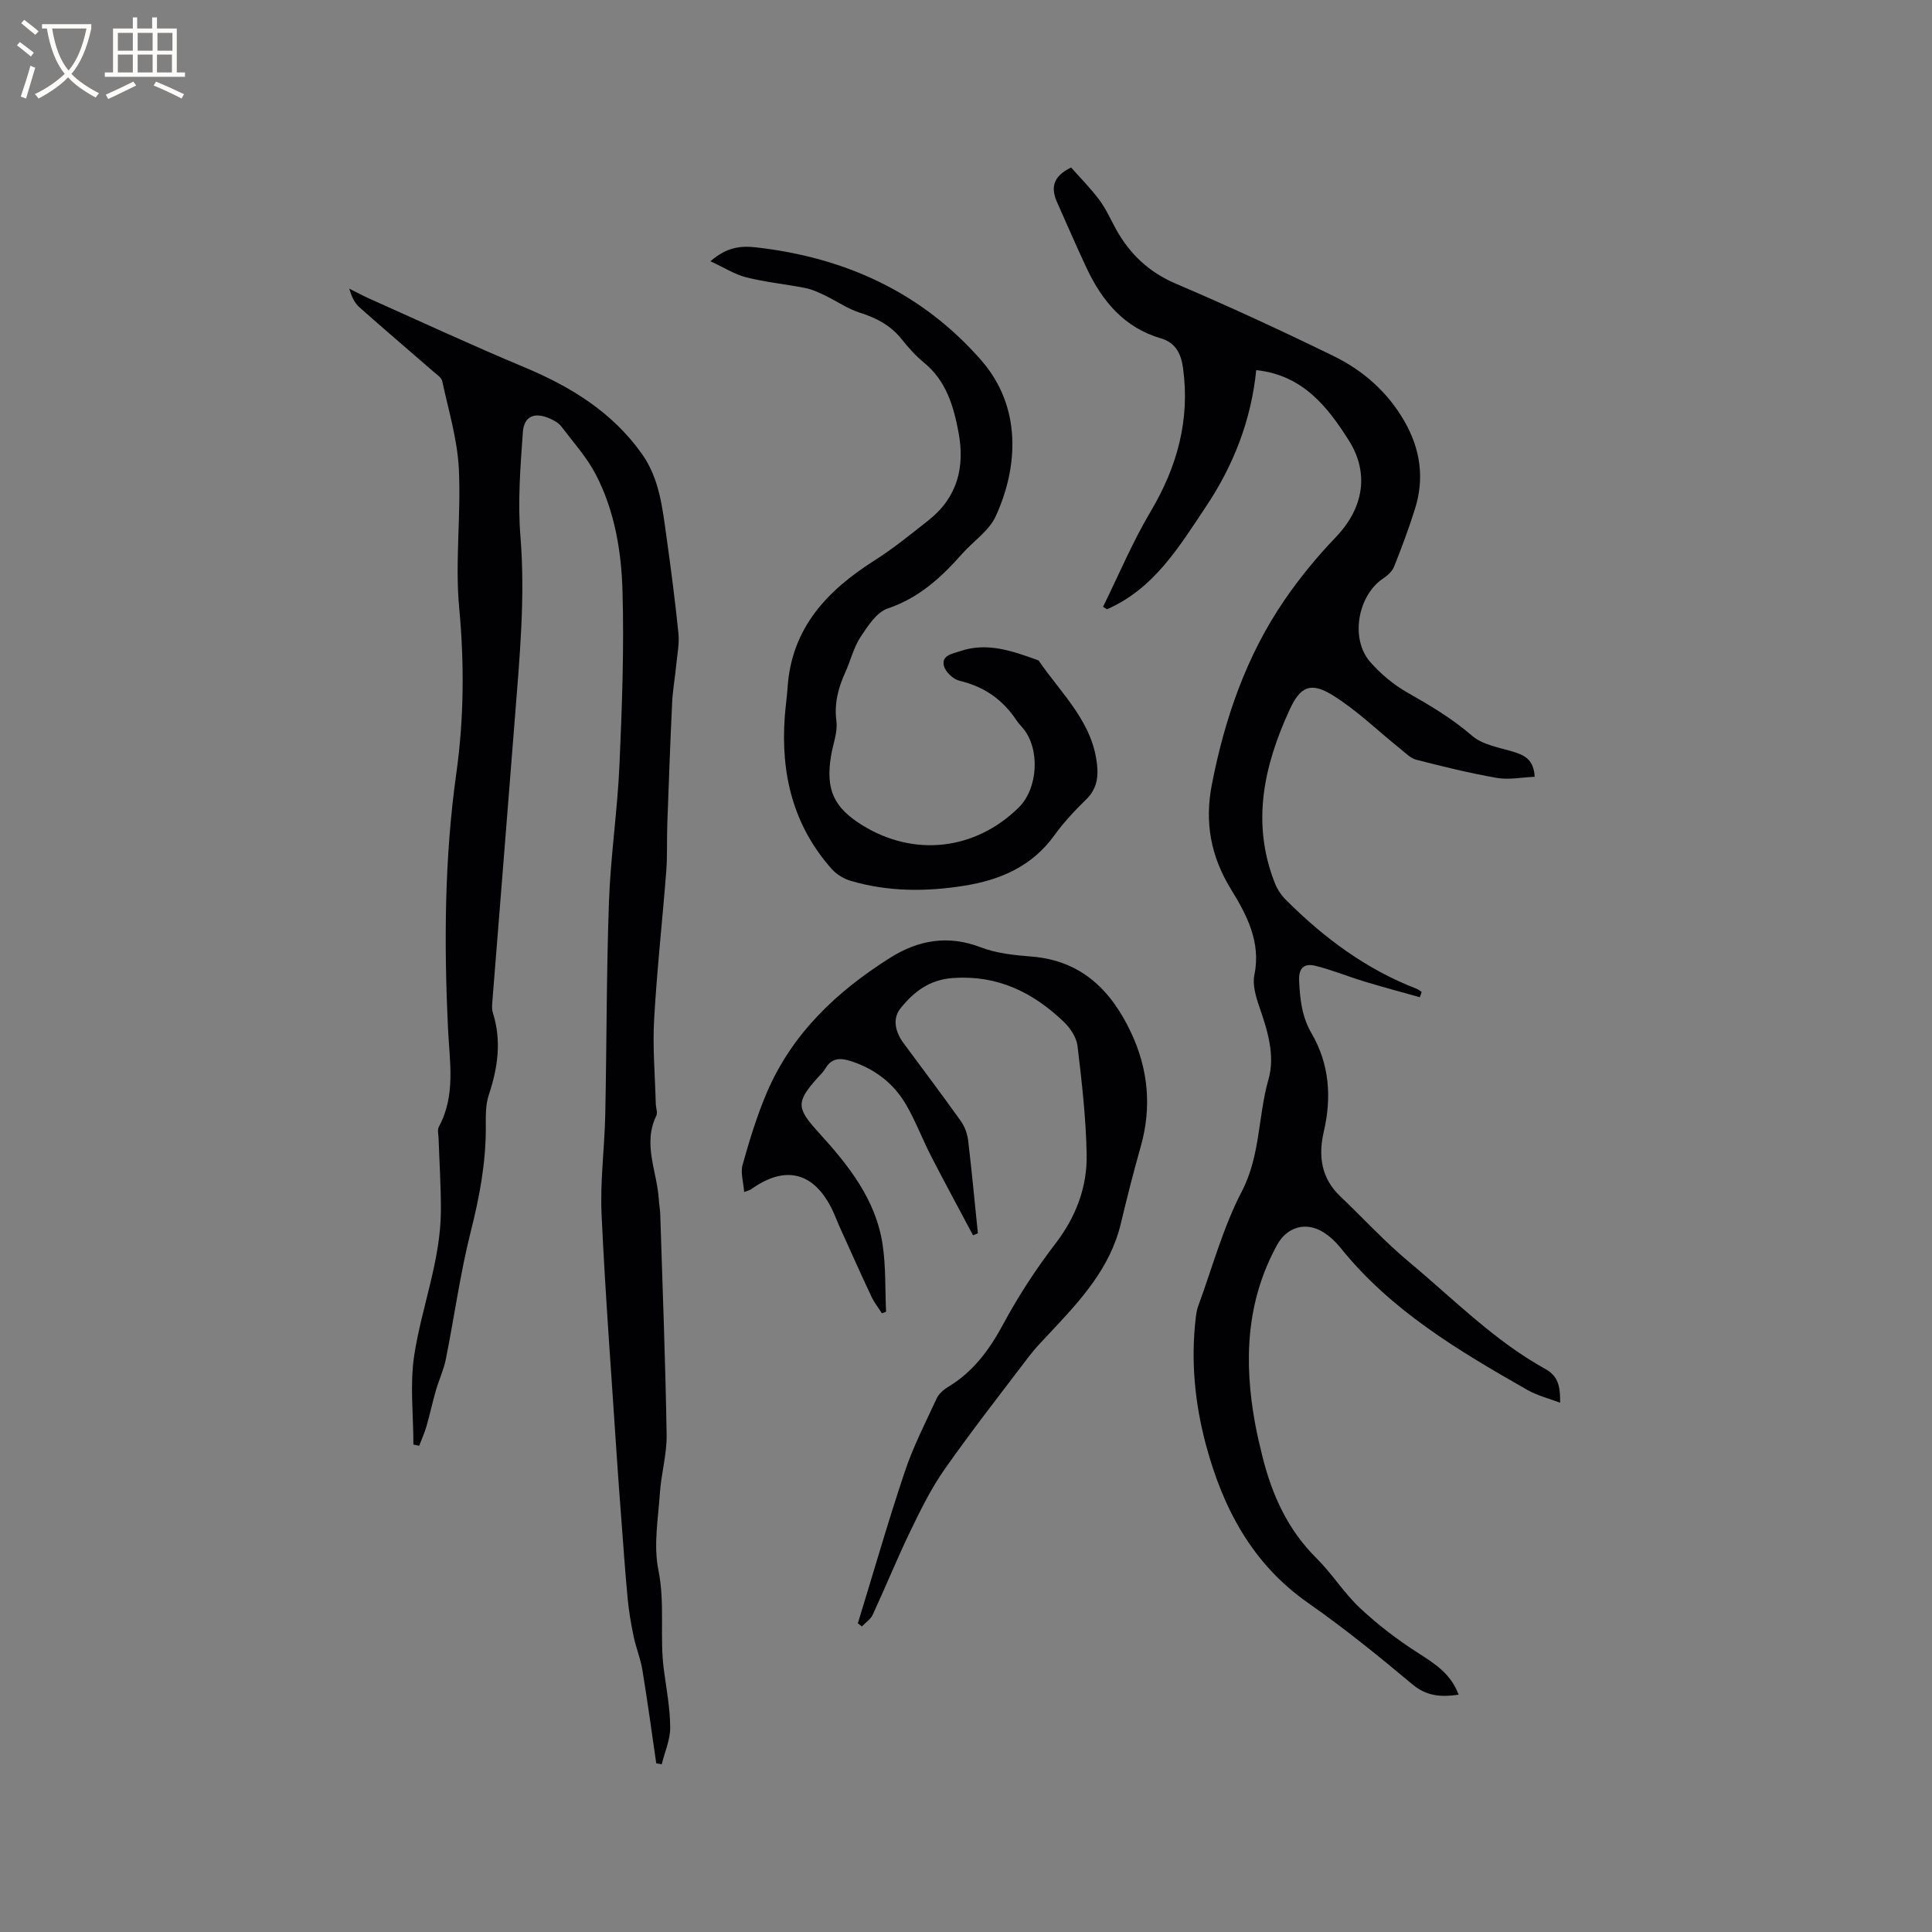
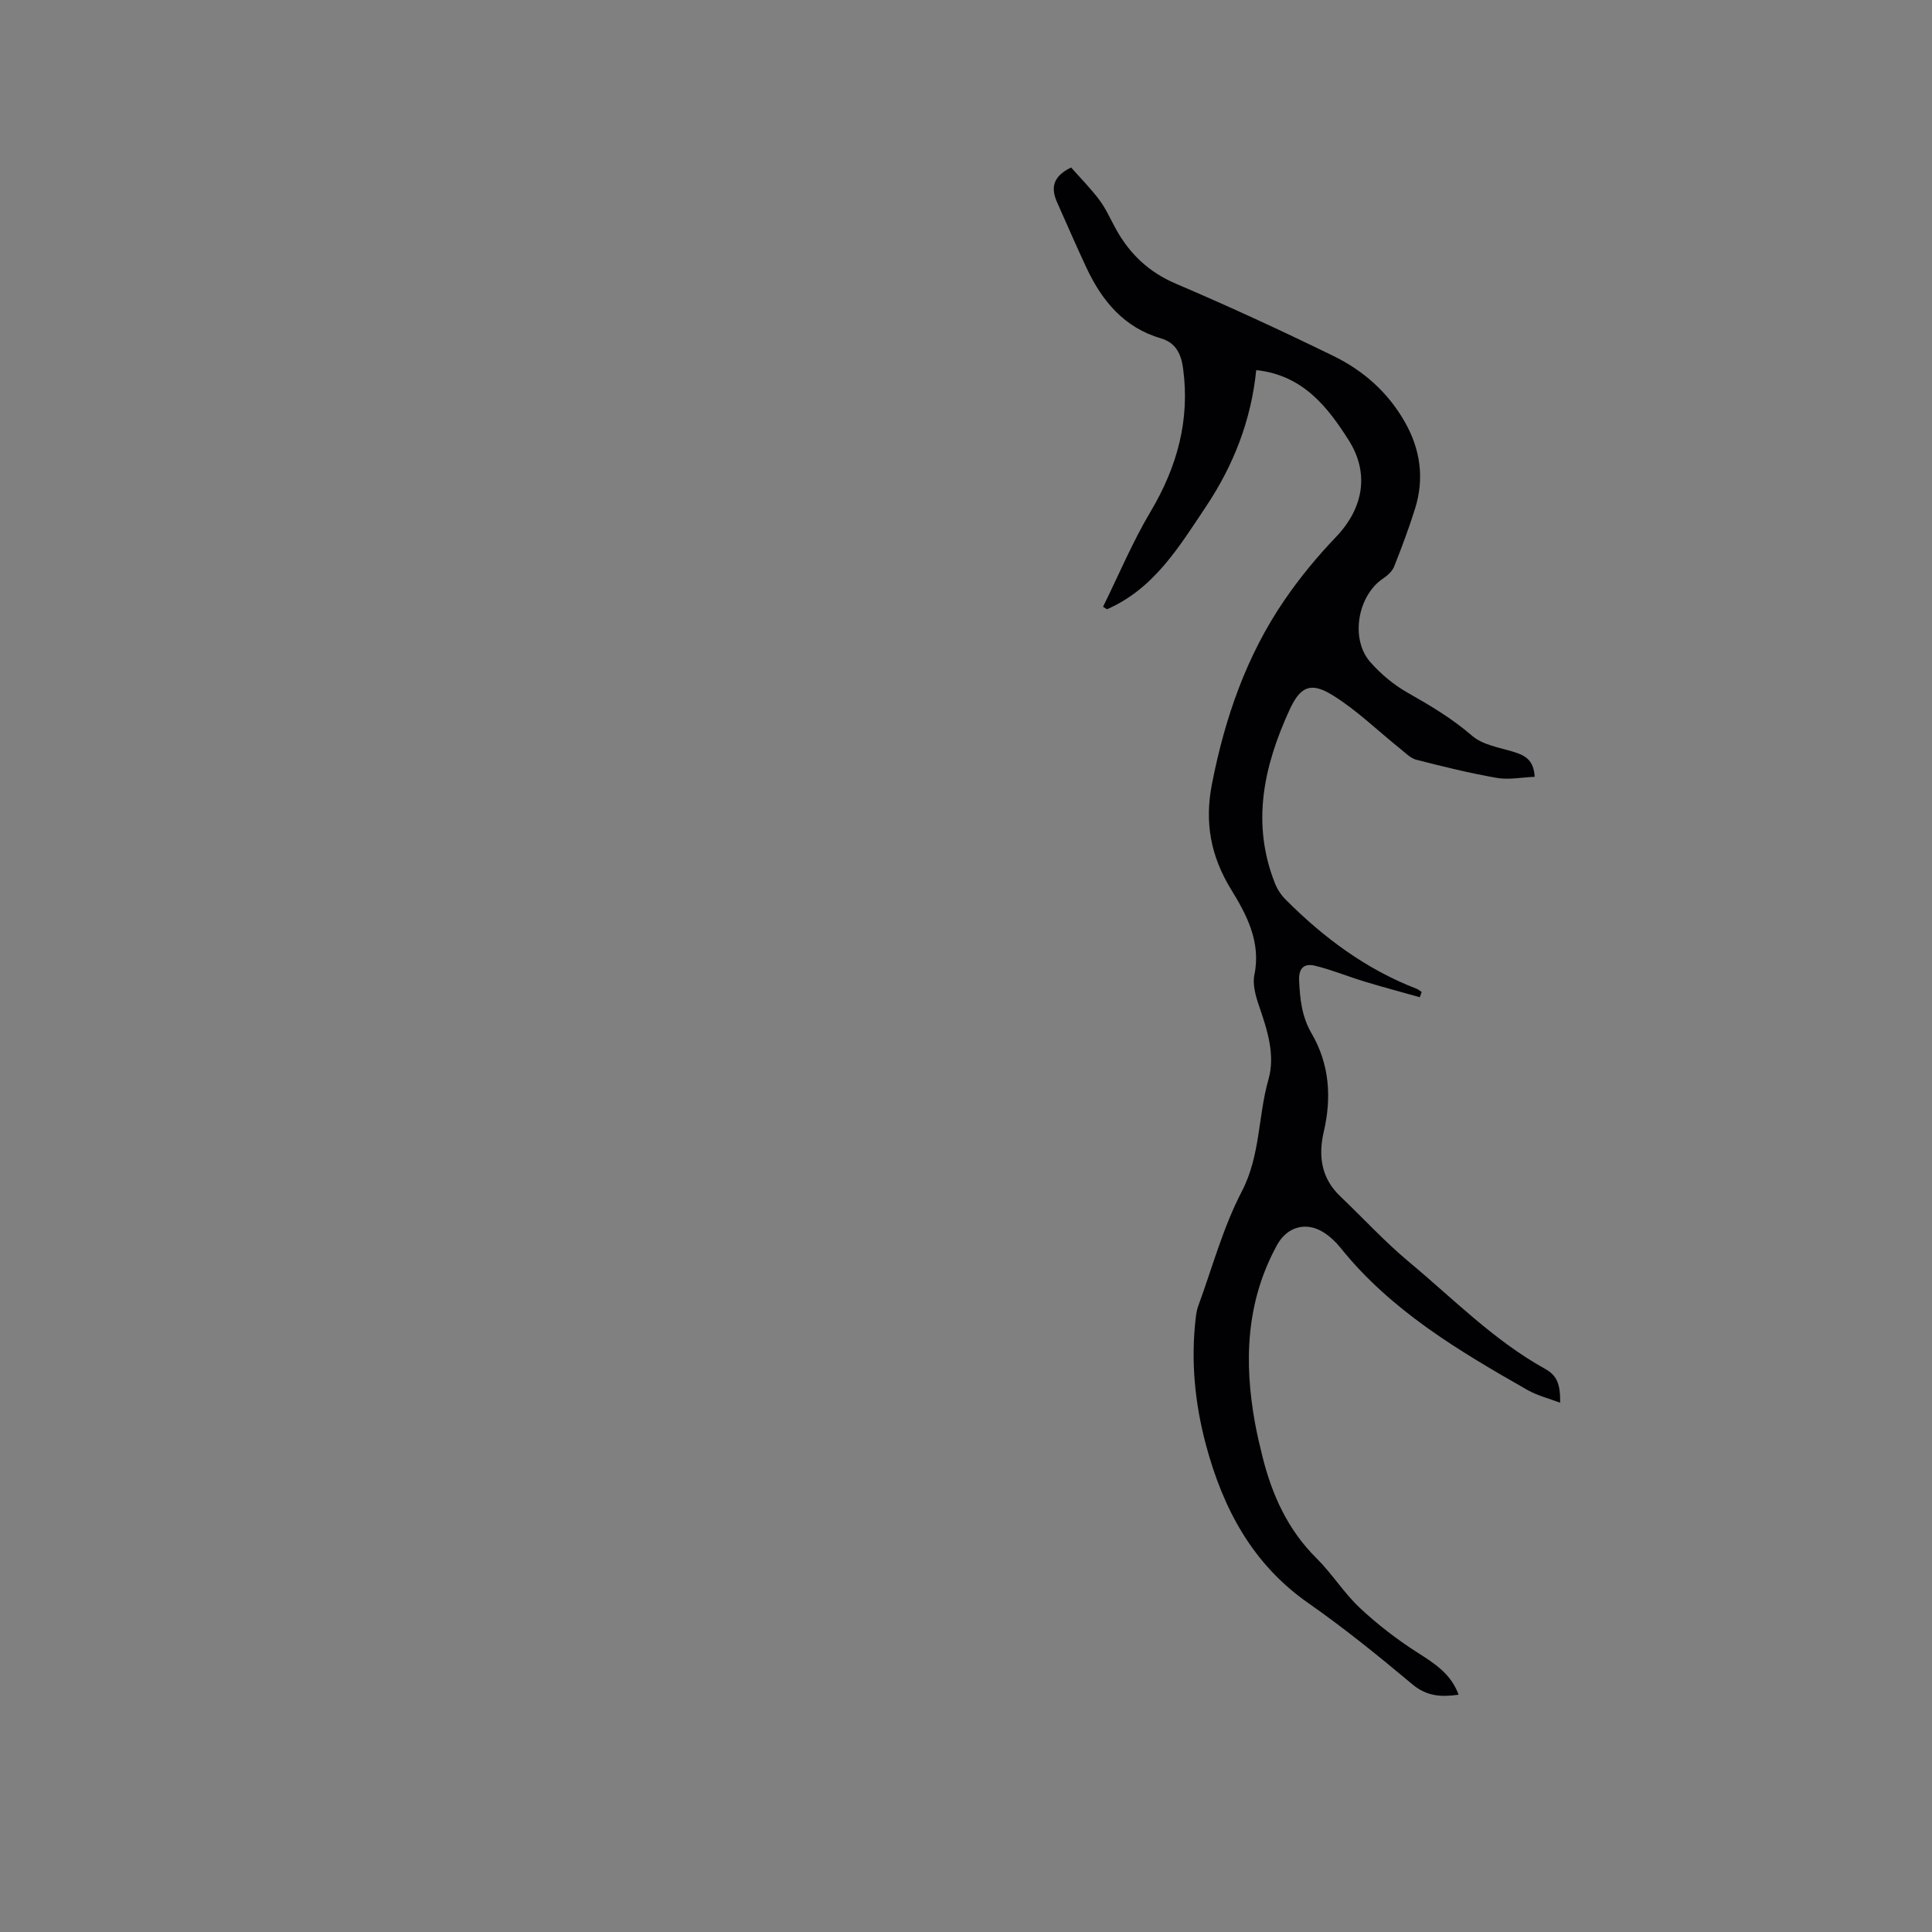
<svg xmlns="http://www.w3.org/2000/svg" enable-background="new 0 0 400 400" viewBox="0 0 400 400">
  <rect x="0" y="0" width="400" height="400" fill="#808080" stroke="none" />
  <g fill="#010103">
    <path d="m293.96 206.47c-3.82-1.08-7.65-2.1-11.45-3.25-3.42-1.04-6.75-2.42-10.22-3.27-2.13-.52-3.45.31-3.32 3.1.18 3.85.55 7.42 2.58 10.91 3.69 6.32 4.18 13.23 2.53 20.32-1.18 5.07-.54 9.66 3.44 13.44 4.74 4.51 9.18 9.37 14.2 13.55 9.18 7.65 17.6 16.28 28.2 22.15 2.52 1.4 3.14 3.28 3.09 7-2.31-.88-4.71-1.47-6.77-2.64-14.21-8.1-28.26-16.42-38.72-29.46-.98-1.22-2.18-2.35-3.5-3.18-3.61-2.28-7.56-1.14-9.6 2.59-6.46 11.75-6.91 24.24-4.55 37.07.42 2.29.96 4.56 1.52 6.81 1.98 7.92 5.23 15.12 11.18 21.01 3.23 3.2 5.68 7.2 8.98 10.29 3.66 3.43 7.71 6.54 11.93 9.24 3.54 2.26 6.92 4.38 8.51 8.72-3.63.52-6.59.34-9.56-2.14-6.99-5.85-14.09-11.61-21.55-16.82-11.64-8.13-17.7-19.65-21.23-32.87-2.28-8.57-3.12-17.29-2.09-26.15.1-.83.22-1.69.51-2.47 2.92-7.95 5.14-16.27 9.02-23.72s3.35-15.57 5.53-23.21c1.45-5.07-.24-10.25-1.95-15.23-.7-2.04-1.38-4.44-.96-6.45 1.41-6.78-1.64-12.48-4.79-17.6-4.31-7-5.53-14-4.01-21.83 2.66-13.65 7.13-26.6 15.02-38.13 3.16-4.62 6.77-9 10.64-13.04 5.92-6.19 6.88-13.45 2.65-20.09-4.22-6.63-9.32-13.45-19.13-14.49-1.06 10.41-4.7 19.72-10.44 28.31-5.58 8.35-10.76 16.97-20.46 21.2-.27-.17-.55-.34-.82-.51 3.25-6.58 6.1-13.41 9.84-19.7 5.51-9.27 8.19-18.97 6.73-29.69-.38-2.81-1.42-5.27-4.57-6.18-7.6-2.22-12.18-7.7-15.4-14.56-2.11-4.5-4.08-9.06-6.1-13.59-1.3-2.91-1.01-5.35 2.89-7.23 1.83 2.07 4.02 4.27 5.86 6.73 1.38 1.85 2.32 4.03 3.45 6.07 2.87 5.15 6.81 8.88 12.41 11.27 11 4.69 21.86 9.71 32.61 14.96 6.17 3.01 11.26 7.5 14.74 13.61 3.27 5.74 4.11 11.76 2.12 18.06-1.27 4.03-2.75 8.01-4.32 11.94-.39.97-1.35 1.84-2.26 2.44-5.28 3.53-6.88 12.52-2.67 17.31 2.17 2.47 4.84 4.7 7.69 6.32 4.71 2.67 9.26 5.37 13.41 8.96 2.14 1.85 5.51 2.39 8.4 3.26 2.38.72 4.34 1.58 4.54 5.22-2.73.11-5.36.66-7.82.23-5.62-.98-11.18-2.35-16.71-3.77-1.2-.31-2.23-1.41-3.27-2.24-4.68-3.74-9.02-8.02-14.08-11.14-4.55-2.8-6.68-1.73-8.88 3.07-5.32 11.59-7.96 23.48-3 35.94.49 1.23 1.29 2.43 2.23 3.36 7.86 7.88 16.65 14.42 27.13 18.45.36.14.67.43 1 .65-.13.35-.25.72-.38 1.09z" />
-     <path d="m135.87 365.08c-.94-6.44-1.81-12.9-2.87-19.33-.39-2.36-1.33-4.63-1.82-6.98-.54-2.58-.98-5.18-1.23-7.8-.52-5.47-.89-10.95-1.31-16.43-.32-4.22-.64-8.44-.92-12.66-1.1-16.81-2.39-33.61-3.17-50.43-.32-6.84.61-13.73.76-20.6.31-14.73.24-29.47.77-44.2.34-9.41 1.75-18.78 2.17-28.19.53-12.05.98-24.14.63-36.18-.24-8.23-1.64-16.53-5.5-23.99-1.87-3.61-4.69-6.74-7.18-10.01-.54-.72-1.47-1.23-2.32-1.61-3.17-1.41-5.39-.56-5.63 2.83-.51 7.15-1.08 14.4-.5 21.51 1.03 12.68-.18 25.21-1.16 37.78-1.53 19.55-3.11 39.1-4.66 58.65-.06.73-.11 1.53.1 2.21 1.85 5.81 1.05 11.4-.84 17.07-.71 2.13-.61 4.59-.61 6.9 0 7.26-1.32 14.26-3.1 21.3-2.2 8.7-3.4 17.64-5.17 26.46-.45 2.26-1.47 4.41-2.11 6.64-.69 2.4-1.2 4.86-1.9 7.27-.4 1.38-1 2.7-1.51 4.04-.4-.08-.8-.17-1.2-.25 0-6.17-.75-12.45.17-18.48 1.54-10.01 5.47-19.62 5.52-29.91.03-4.97-.31-9.94-.47-14.91-.03-.84-.3-1.84.05-2.49 3.52-6.5 2.23-13.42 1.9-20.26-.84-17.7-.75-35.35 1.72-52.96 1.59-11.35 1.66-22.73.59-34.23-.89-9.55.42-19.29-.08-28.9-.32-6.05-2.14-12.04-3.43-18.02-.17-.78-1.18-1.42-1.88-2.03-5.1-4.44-10.25-8.81-15.3-13.3-.99-.88-1.59-2.22-2.08-3.83 1.43.71 2.84 1.47 4.29 2.12 10.62 4.74 21.18 9.65 31.91 14.13 9.67 4.04 18.29 9.32 24.44 18.02 3.63 5.15 4.22 11.23 5.06 17.2.92 6.61 1.79 13.23 2.46 19.87.22 2.15-.24 4.37-.45 6.55-.25 2.61-.72 5.2-.85 7.81-.4 8.35-.7 16.71-1 25.06-.12 3.28.03 6.58-.22 9.85-.79 10.23-1.93 20.44-2.51 30.69-.33 5.79.19 11.62.34 17.44.02.85.43 1.85.11 2.51-2.88 5.91.2 11.6.52 17.38.05.95.26 1.89.29 2.84.48 15.26 1.08 30.51 1.33 45.77.07 4.05-1.13 8.11-1.4 12.19-.36 5.29-1.34 10.79-.31 15.85 1.41 6.92.23 13.79 1.13 20.62.53 3.99 1.29 7.98 1.32 11.98.02 2.54-1.13 5.09-1.76 7.64-.37-.09-.75-.14-1.13-.2z" />
-     <path d="m154.07 246.8c-.15-2.06-.79-4.01-.32-5.66 1.42-5.05 2.96-10.12 5.01-14.93 5.23-12.23 14.49-20.95 25.53-27.91 5.83-3.67 11.98-4.78 18.76-2.17 3.29 1.26 7.01 1.64 10.58 1.92 10.32.84 16.48 7.06 20.56 15.77 3.53 7.52 4.3 15.41 1.99 23.54-1.5 5.29-2.85 10.63-4.13 15.99-2.22 9.26-8.39 15.91-14.62 22.54-1.51 1.61-3.06 3.19-4.39 4.94-5.89 7.75-11.89 15.42-17.48 23.38-2.77 3.95-4.94 8.36-7.05 12.72-2.76 5.72-5.15 11.61-7.82 17.38-.44.95-1.48 1.62-2.24 2.43-.28-.22-.56-.44-.84-.65 3.22-10.48 6.24-21.03 9.73-31.43 1.74-5.19 4.27-10.12 6.58-15.11.45-.98 1.45-1.85 2.4-2.42 5.15-3.11 8.49-7.61 11.33-12.88 3.14-5.85 6.81-11.48 10.85-16.75 4.27-5.57 6.61-11.71 6.48-18.51-.14-7.49-1-14.98-1.89-22.43-.21-1.78-1.51-3.73-2.86-5.02-6.36-6.06-13.62-9.68-22.86-9.06-4.93.33-8.13 2.84-10.86 6.19-1.84 2.25-1.14 5 .58 7.33 3.97 5.37 7.99 10.7 11.86 16.14.81 1.13 1.33 2.63 1.5 4.02.76 6.38 1.35 12.78 2.01 19.18-.33.14-.67.28-1 .42-2.89-5.44-5.84-10.86-8.66-16.34-1.79-3.48-3.18-7.17-5.12-10.56-2.56-4.47-6.43-7.49-11.39-9.13-2.26-.75-4.08-.77-5.42 1.52-.42.72-1.07 1.31-1.64 1.94-4.4 4.95-4.36 6.21.2 11.21 6.19 6.8 11.94 13.93 13.32 23.38.67 4.54.49 9.2.7 13.81-.29.1-.58.21-.87.31-.74-1.17-1.61-2.27-2.19-3.51-2.25-4.79-4.4-9.62-6.58-14.44-.52-1.16-.96-2.36-1.51-3.5-3.8-7.81-9.72-9.29-16.78-4.23-.25.18-.56.23-1.45.58z" />
-     <path d="m147.09 54.09c3.41-2.96 6.3-3.24 9.5-2.87 18.4 2.09 34.31 9.35 46.56 23.37 8.45 9.66 7.67 22.13 3 32.3-1.38 3.02-4.63 5.16-6.95 7.77-4.32 4.88-8.92 9.13-15.39 11.31-2.32.78-4.17 3.67-5.68 5.97-1.42 2.18-2.03 4.87-3.13 7.28-1.47 3.23-2.3 6.42-1.83 10.1.29 2.3-.72 4.77-1.11 7.16-1.15 6.99.55 10.72 6.51 14.4 10.7 6.6 23.32 5.17 32.33-3.68 4.05-3.97 4.48-12.19.86-16.47-.41-.49-.87-.94-1.22-1.47-2.85-4.34-6.72-7.1-11.85-8.3-1.3-.3-2.92-1.81-3.25-3.06-.59-2.24 1.76-2.54 3.27-3.06 5.62-1.95 10.85-.07 16.06 1.8.1.04.23.07.28.14 4.79 6.99 11.48 12.95 12.14 22.2.18 2.54-.41 4.71-2.37 6.6-2.35 2.28-4.62 4.72-6.53 7.37-4.61 6.41-11.19 9.23-18.59 10.42-7.91 1.27-15.85 1.29-23.62-1.02-1.42-.42-2.9-1.33-3.88-2.43-8.02-9.02-10.59-19.78-9.72-31.57.15-2.01.44-4 .58-6.01.82-12.32 8.18-20.08 17.99-26.3 3.92-2.49 7.55-5.45 11.2-8.33 5.96-4.71 7.56-10.98 6.2-18.21-1.03-5.47-2.56-10.67-7.16-14.43-1.71-1.4-3.22-3.1-4.6-4.83-2.27-2.86-5.2-4.41-8.64-5.49-2.56-.8-4.84-2.43-7.29-3.6-1.3-.62-2.65-1.25-4.04-1.52-4.05-.8-8.19-1.2-12.18-2.2-2.45-.62-4.67-2.06-7.45-3.34z" />
  </g>
-   <path d="m6.4 11.7c-1-.8-1.9-1.6-2.9-2.3l.6-.7c.9.7 1.9 1.4 2.9 2.2zm-2.1 8.3c.7-2.1 1.4-4.2 2-6.4.2.1.6.3 1 .4-.7 2.3-1.3 4.4-1.9 6.4zm3-12.8c-1.1-.9-2.1-1.7-2.9-2.4l.6-.7c1 .8 2 1.5 3 2.4zm1.4-1.3v-.9h10.2v.9c-.9 4.2-2.3 7.3-4.1 9.4 1.3 1.4 3.2 2.7 5.7 4-.2.2-.4.5-.7.9-2.5-1.4-4.4-2.7-5.7-4.2-1.4 1.5-3.5 3-6.1 4.4 0 0 0 0-.1-.1-.3-.4-.5-.7-.7-.8 2.7-1.3 4.7-2.8 6.2-4.2-1.8-2.2-3-5.3-3.7-9.4zm9.2 0h-7.1c.6 3.8 1.7 6.7 3.4 8.7 1.7-2 2.9-4.8 3.7-8.7z" fill="#fcfbfa" />
-   <path d="m31.6 3.6h.9v2.3h4.1v9.1h1.7v.9h-16.6v-.9h1.7v-9.1h4.1v-2.3h.9v2.3h3.1v-2.3zm-4 13.3.6.8c-1.9.9-3.8 1.9-5.8 2.8-.2-.3-.3-.6-.5-.9 2-.9 3.9-1.8 5.7-2.7zm-3.2-10.1v3.7h3.1v-3.7zm0 4.5v3.7h3.1v-3.7zm4.1-4.5v3.7h3.1v-3.7zm0 4.5v3.7h3.1v-3.7zm9.1 9.1c-2.1-1.1-4.1-2-5.8-2.7l.5-.8c2.2.9 4.1 1.8 5.8 2.6zm-1.9-13.6h-3.1v3.7h3.1zm-3.2 4.5v3.7h3.1v-3.7z" fill="#fcfbfa" />
</svg>